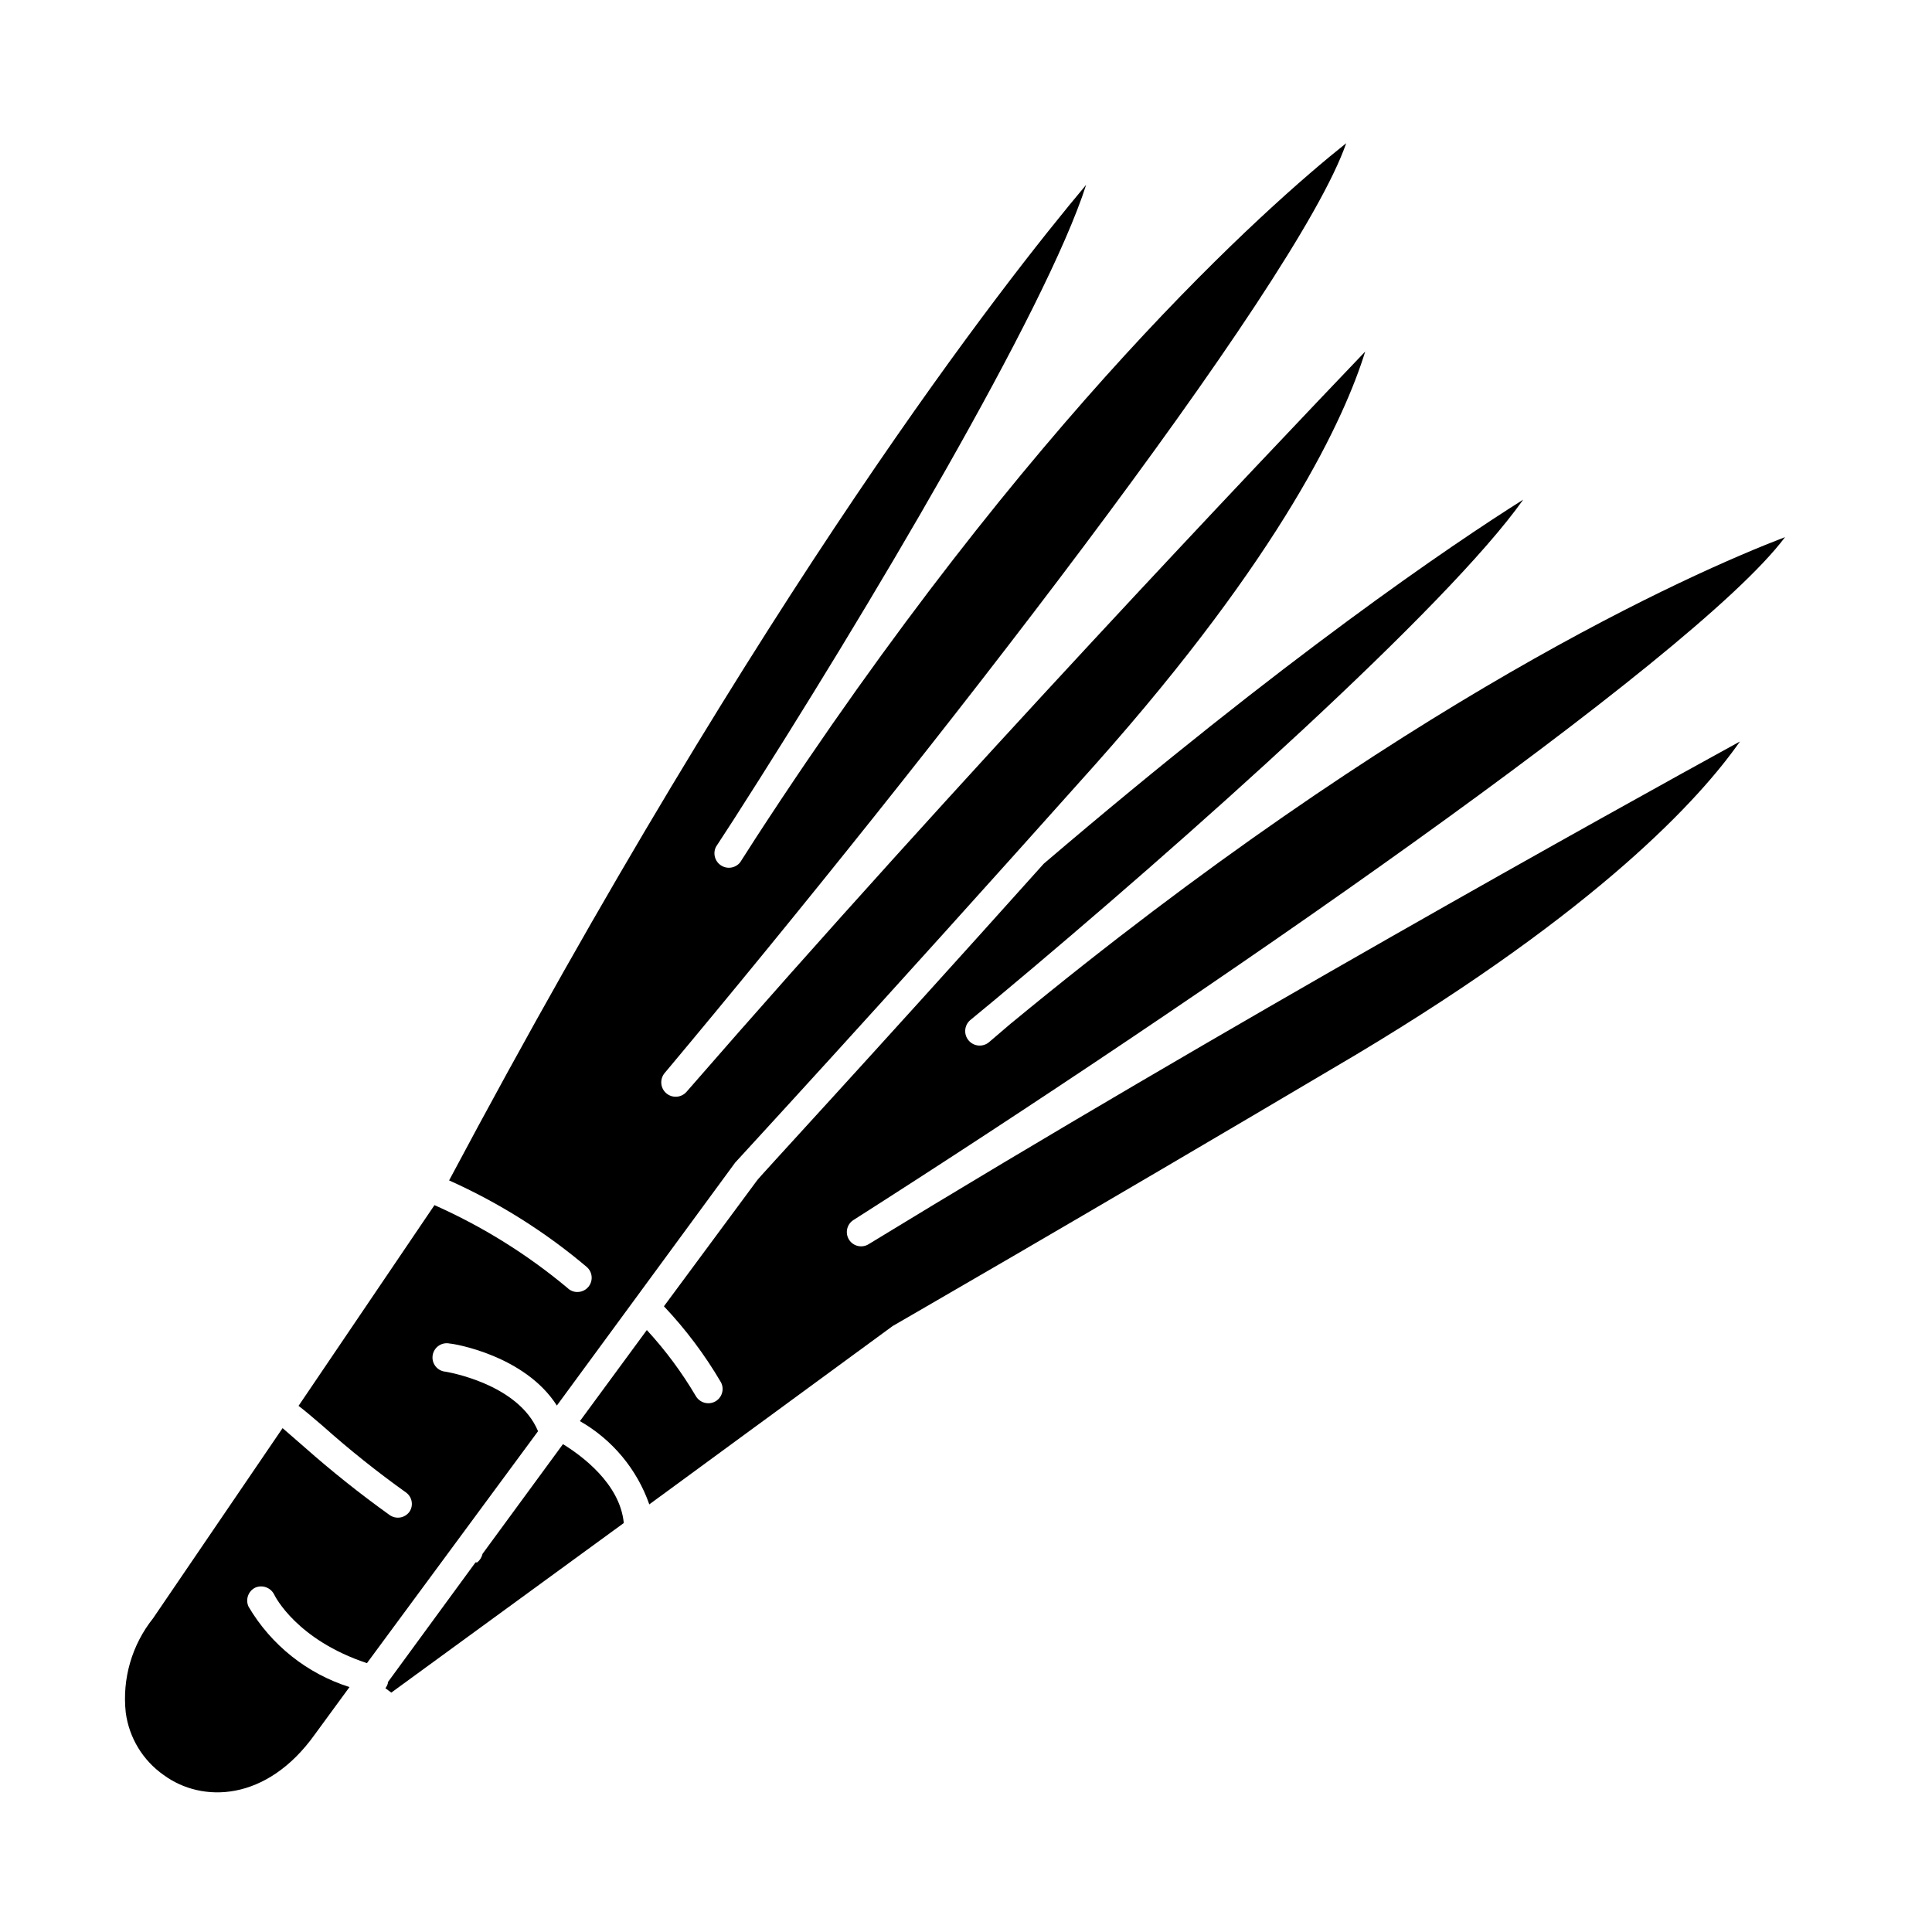
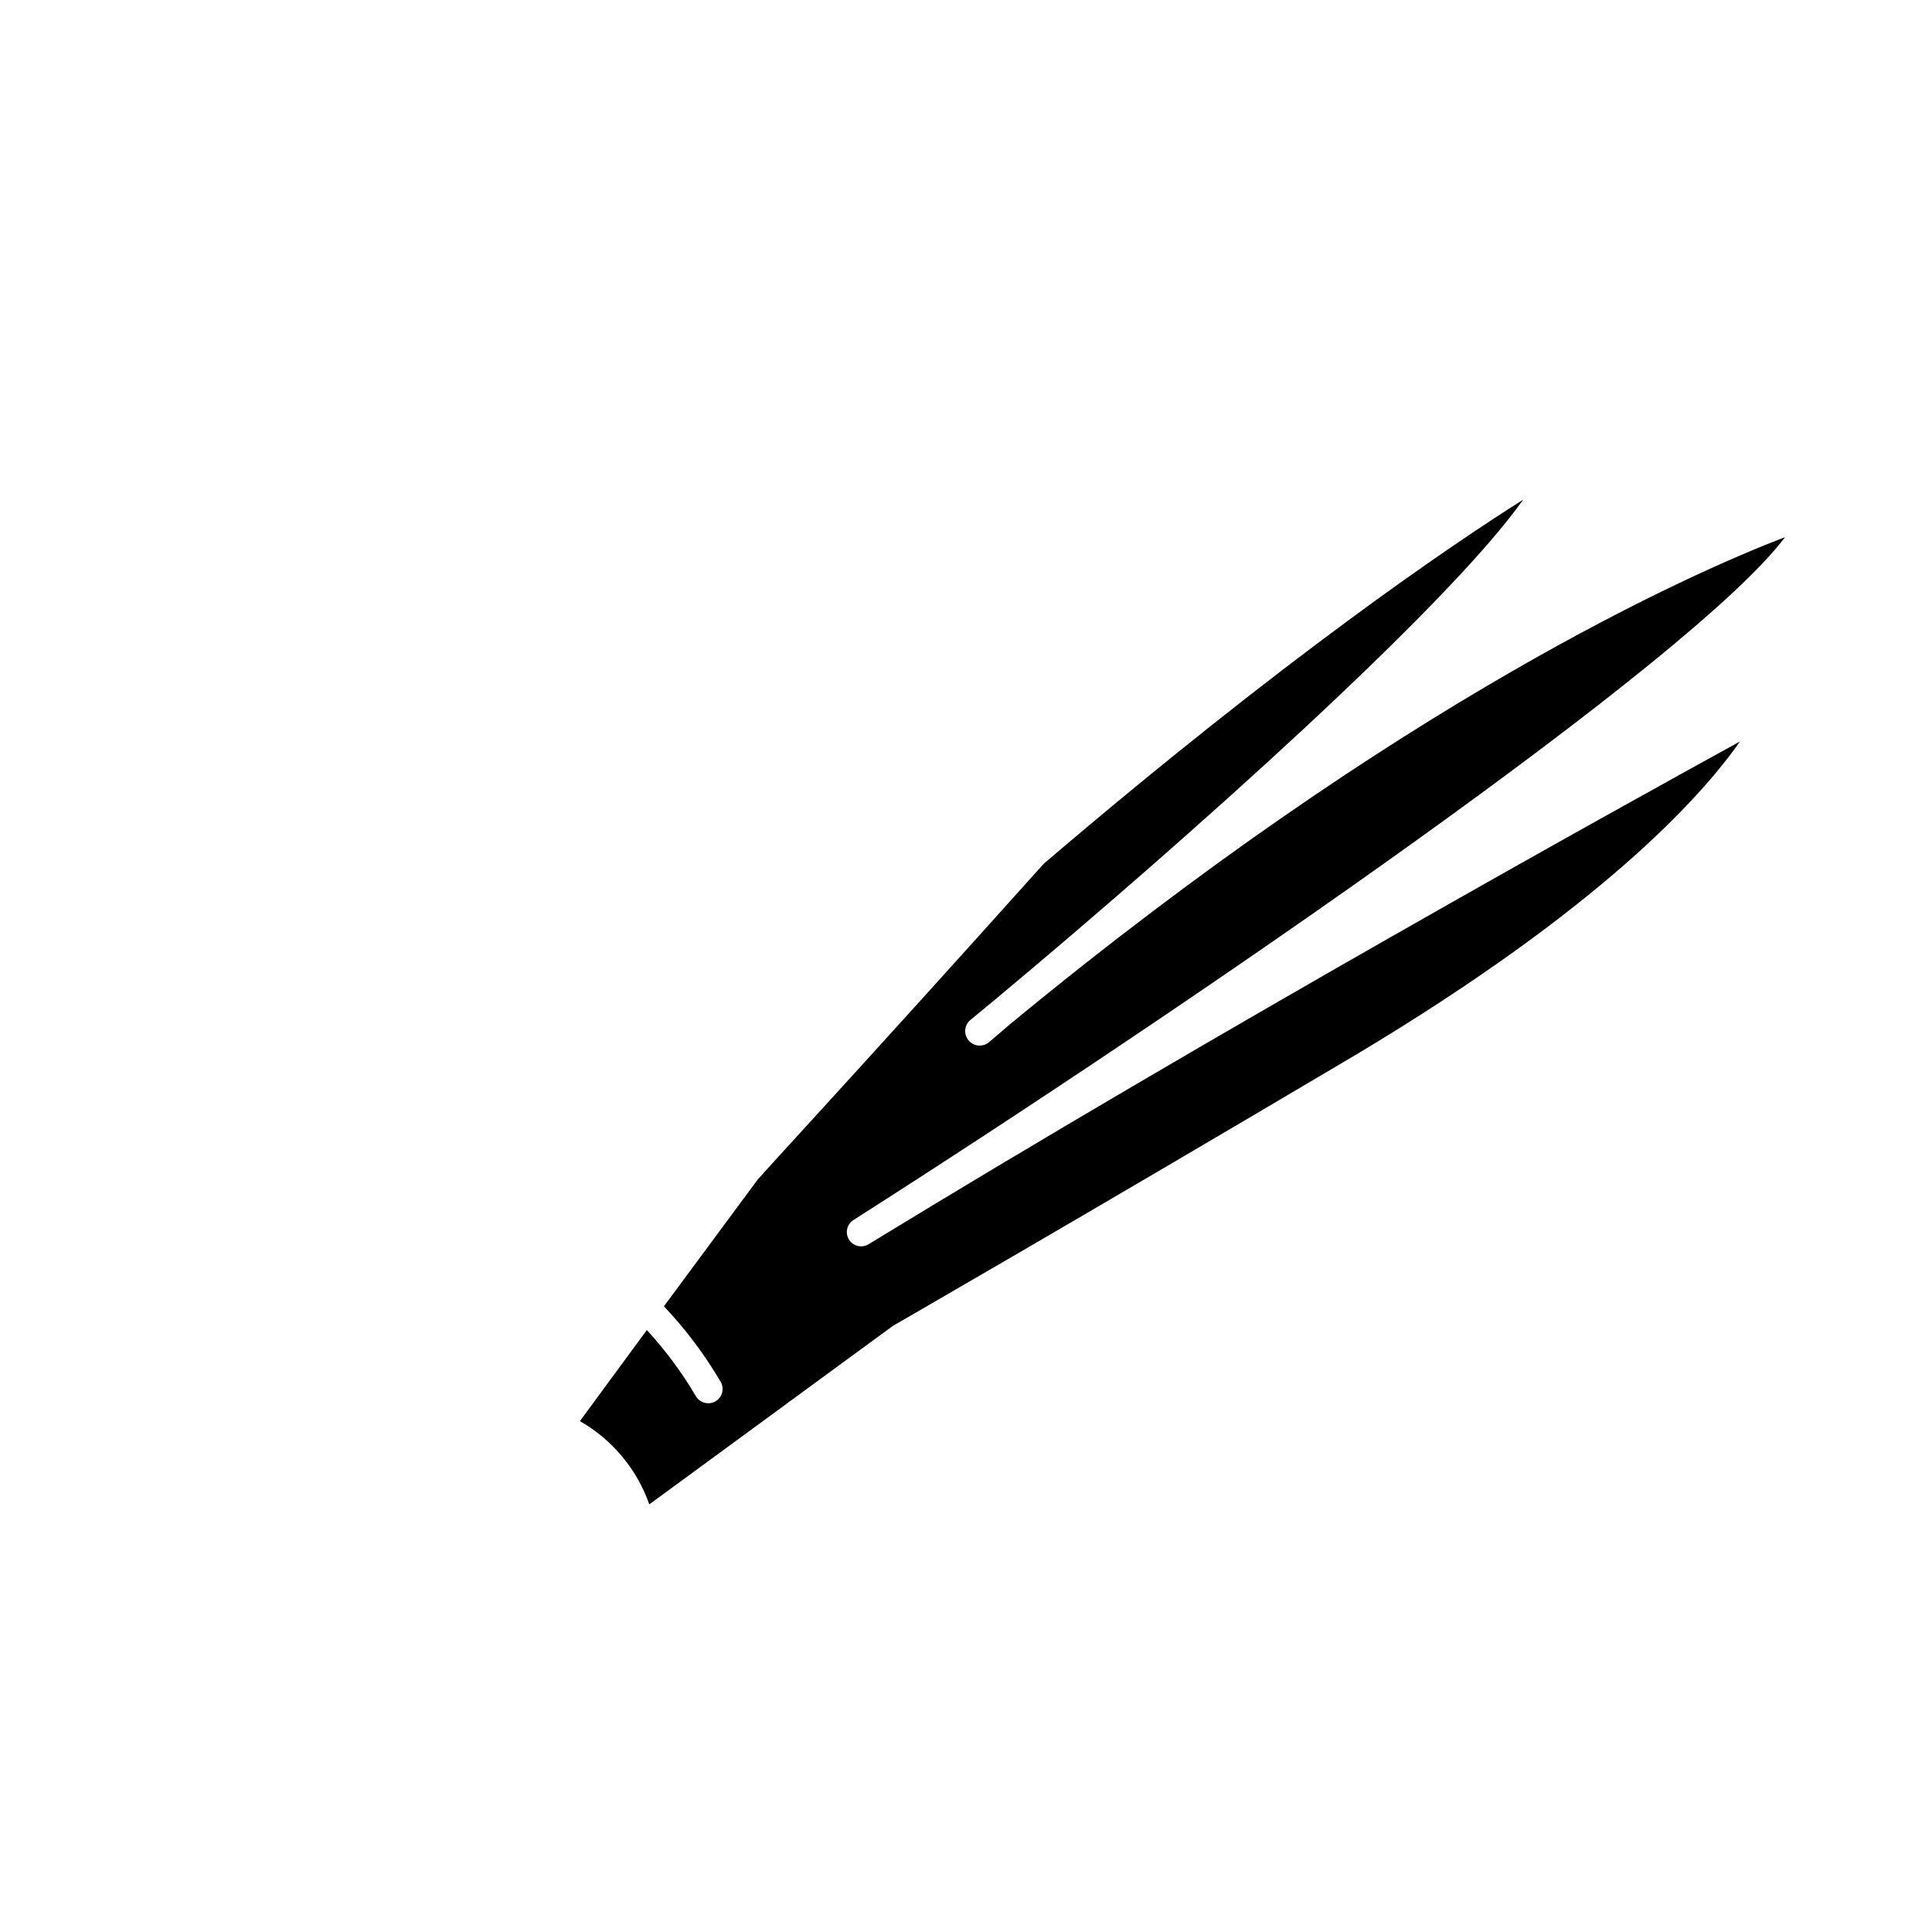
<svg xmlns="http://www.w3.org/2000/svg" fill="#000000" width="800px" height="800px" version="1.1" viewBox="144 144 512 512">
  <g>
-     <path d="m293.19 526.71-21.312 29.07c-0.199 0.895-0.695 1.691-1.41 2.266h-0.453l-23.227 31.738v0.301 0.004c-0.133 0.473-0.355 0.918-0.652 1.309l1.562 1.16 61.613-44.941c-1.008-10.477-11.285-17.934-16.121-20.906z" />
    <path d="m412.04 415.11-5.894 5.039c-1.598 1.391-4.023 1.219-5.414-0.379-1.395-1.602-1.223-4.023 0.375-5.418l6.648-5.492c50.934-42.473 119.91-104.14 139.91-132.45-19.145 12.09-62.676 41.516-127.06 96.48-48.105 53.66-76.02 83.688-76.02 83.988l-24.637 33.301c5.789 6.121 10.859 12.883 15.117 20.152 0.621 1.176 0.574 2.594-0.117 3.731s-1.93 1.824-3.258 1.812c-1.383-0.008-2.652-0.758-3.328-1.965-3.688-6.25-8.027-12.094-12.945-17.434l-17.734 24.133c8.586 4.902 15.113 12.738 18.387 22.066l64.488-47.258c0.805-0.504 45.344-26.047 122.93-71.996 64.387-38.539 91.141-67.91 101.62-82.922-33.957 18.641-136.03 75.27-230.89 133.21-1.766 1.113-4.102 0.582-5.215-1.184-1.113-1.77-0.582-4.102 1.184-5.215 90.688-57.836 222.68-148.57 246.87-180.97-24.938 9.57-101.46 43.379-205 128.77z" />
-     <path d="m211.62 564.75c1.895-0.84 4.109-0.039 5.039 1.812 0.25 0.555 6.047 12.043 24.586 18.188l45.344-61.465c-5.289-12.695-24.285-15.719-24.484-15.77h-0.004c-1.047-0.082-2.012-0.594-2.664-1.41-0.652-0.82-0.938-1.875-0.781-2.914 0.152-1.035 0.73-1.961 1.594-2.555 0.863-0.598 1.938-0.805 2.961-0.578 0.957 0 19.902 3.125 28.363 16.426l47.258-64.387c0.605-0.707 35.57-38.492 95.422-105.5 49.625-55.773 66.148-92 71.539-109.43-26.648 27.91-107.06 112.45-179.86 196.18-1.391 1.586-3.805 1.742-5.391 0.352s-1.742-3.805-0.352-5.391c68.82-82.172 167.41-208.32 180.57-246.36-20.758 16.527-83.531 71.945-156.48 184.14l-4.133 6.449v-0.004c-1.227 1.527-3.41 1.883-5.059 0.816-1.645-1.062-2.223-3.195-1.34-4.945l4.684-7.203c35.77-55.773 82.875-135.22 93.406-168.22-21.762 25.945-84.938 106.25-168.82 263.84 13.215 5.914 25.531 13.668 36.578 23.023 1.145 1.062 1.52 2.723 0.938 4.176-0.578 1.453-1.996 2.394-3.559 2.375-0.961-0.004-1.883-0.383-2.57-1.059-10.676-8.926-22.547-16.316-35.266-21.965l-36.023 53.199c1.762 1.309 3.828 3.125 6.5 5.391v0.004c7.016 6.254 14.367 12.121 22.016 17.582 1.59 1.172 1.988 3.383 0.91 5.039-0.582 0.824-1.465 1.383-2.457 1.555-0.992 0.168-2.016-0.062-2.836-0.648-7.824-5.606-15.359-11.609-22.57-17.988-2.117-1.863-4.18-3.629-5.793-5.039l-34.309 50.383c-5.621 7.047-8.23 16.027-7.254 24.988 0.887 6.695 4.539 12.707 10.074 16.574 10.078 7.406 27.207 7.152 40.004-10.73l9.219-12.594c-11.242-3.559-20.773-11.148-26.754-21.312-0.871-1.879-0.09-4.113 1.766-5.035z" />
  </g>
</svg>